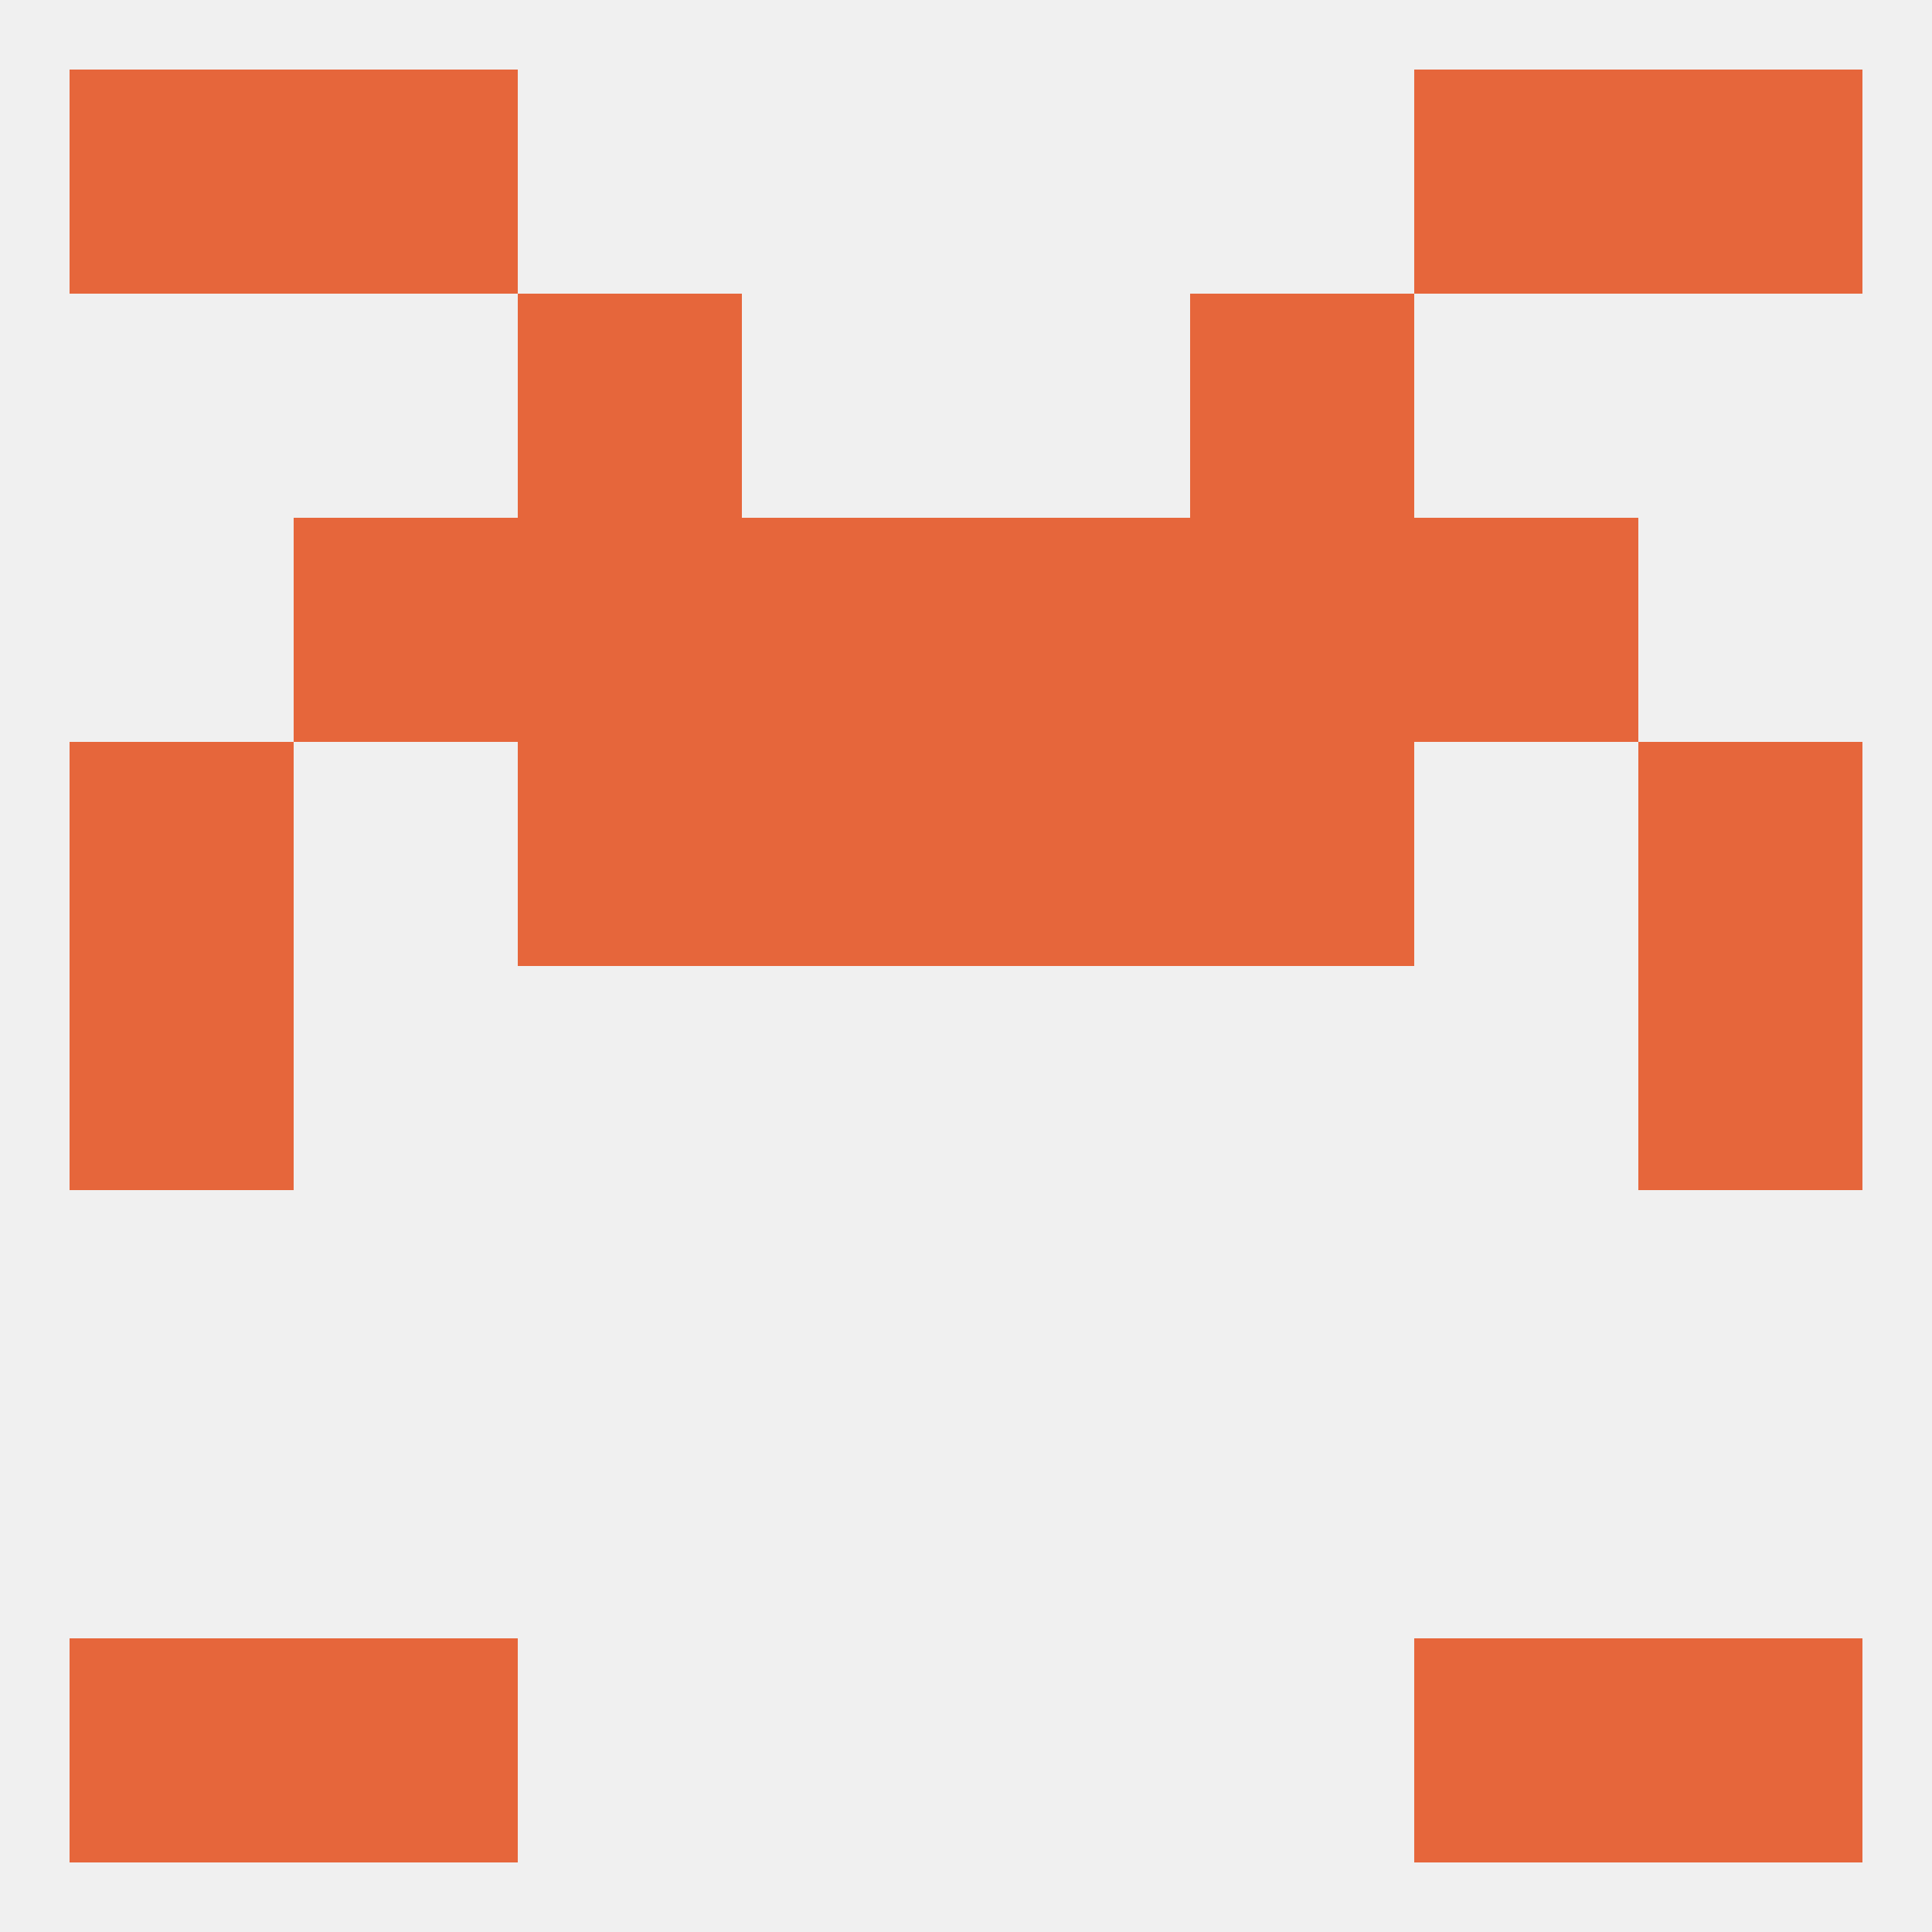
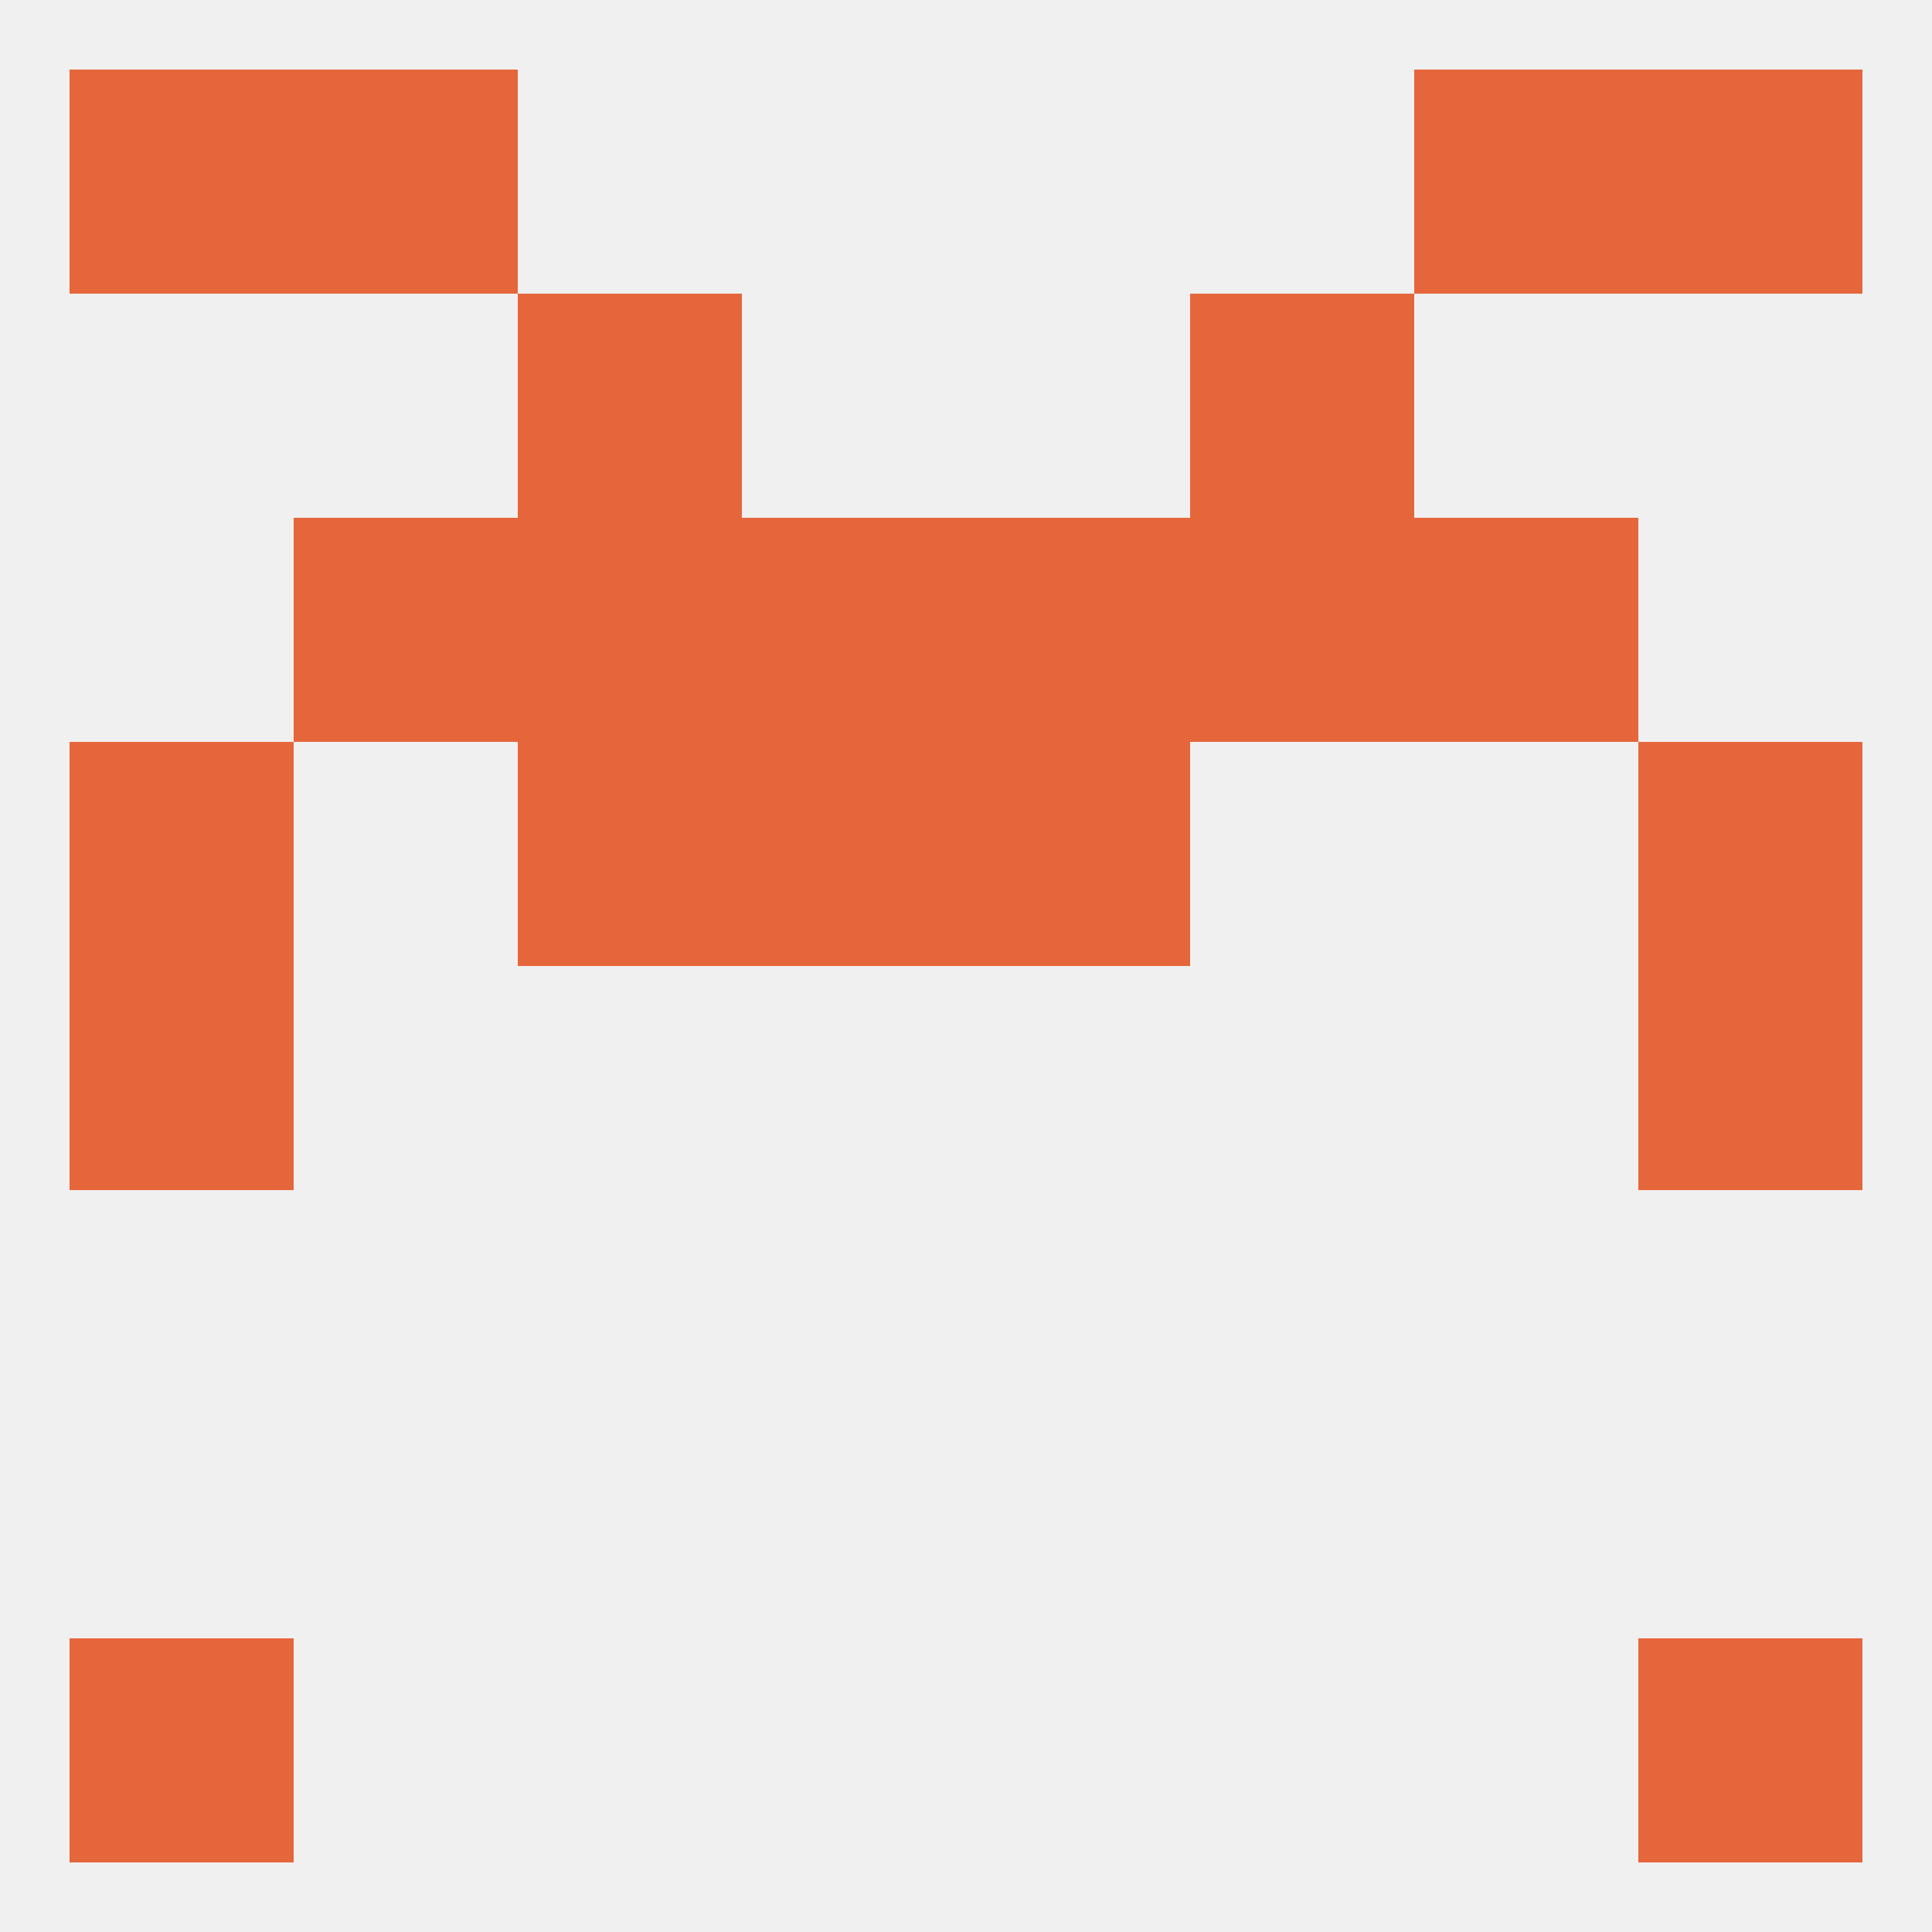
<svg xmlns="http://www.w3.org/2000/svg" version="1.1" baseprofile="full" width="250" height="250" viewBox="0 0 250 250">
  <rect width="100%" height="100%" fill="rgba(240,240,240,255)" />
-   <rect x="38" y="212" width="29" height="29" fill="rgba(230,102,59,255)" />
-   <rect x="183" y="212" width="29" height="29" fill="rgba(230,102,59,255)" />
  <rect x="9" y="212" width="29" height="29" fill="rgba(230,102,59,255)" />
  <rect x="212" y="212" width="29" height="29" fill="rgba(230,102,59,255)" />
  <rect x="38" y="9" width="29" height="29" fill="rgba(230,102,59,255)" />
  <rect x="183" y="9" width="29" height="29" fill="rgba(230,102,59,255)" />
  <rect x="9" y="9" width="29" height="29" fill="rgba(230,102,59,255)" />
  <rect x="212" y="9" width="29" height="29" fill="rgba(230,102,59,255)" />
  <rect x="9" y="125" width="29" height="29" fill="rgba(230,102,59,255)" />
  <rect x="212" y="125" width="29" height="29" fill="rgba(230,102,59,255)" />
  <rect x="96" y="96" width="29" height="29" fill="rgba(230,102,59,255)" />
  <rect x="125" y="96" width="29" height="29" fill="rgba(230,102,59,255)" />
  <rect x="67" y="96" width="29" height="29" fill="rgba(230,102,59,255)" />
-   <rect x="154" y="96" width="29" height="29" fill="rgba(230,102,59,255)" />
  <rect x="9" y="96" width="29" height="29" fill="rgba(230,102,59,255)" />
  <rect x="212" y="96" width="29" height="29" fill="rgba(230,102,59,255)" />
  <rect x="183" y="67" width="29" height="29" fill="rgba(230,102,59,255)" />
  <rect x="96" y="67" width="29" height="29" fill="rgba(230,102,59,255)" />
  <rect x="125" y="67" width="29" height="29" fill="rgba(230,102,59,255)" />
  <rect x="67" y="67" width="29" height="29" fill="rgba(230,102,59,255)" />
  <rect x="154" y="67" width="29" height="29" fill="rgba(230,102,59,255)" />
  <rect x="38" y="67" width="29" height="29" fill="rgba(230,102,59,255)" />
  <rect x="67" y="38" width="29" height="29" fill="rgba(230,102,59,255)" />
  <rect x="154" y="38" width="29" height="29" fill="rgba(230,102,59,255)" />
</svg>